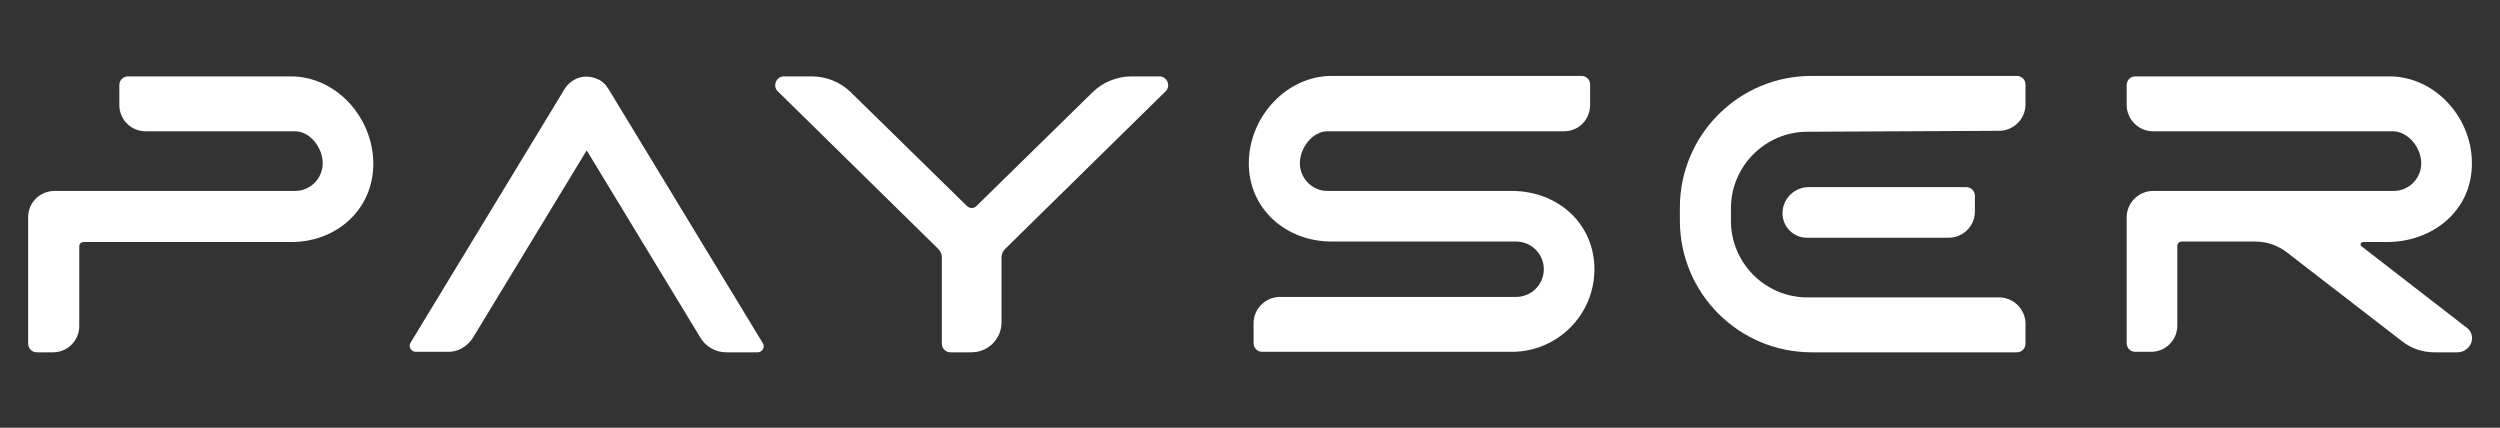
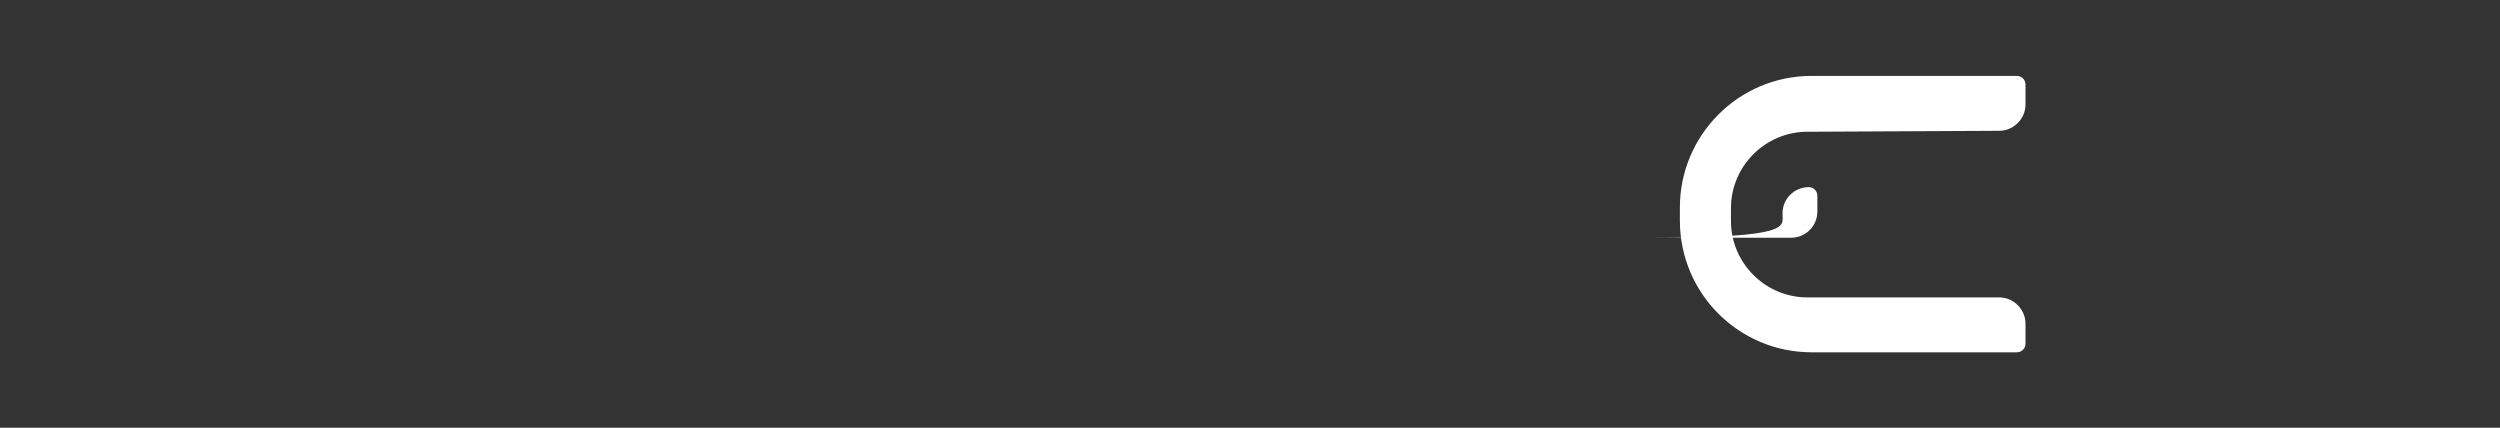
<svg xmlns="http://www.w3.org/2000/svg" version="1.1" id="Layer_1" x="0px" y="0px" viewBox="0 0 523.7 89.6" style="enable-background:new 0 0 523.7 89.6;" xml:space="preserve">
  <rect x="0" y="0" width="523.7" height="89.6" fill="#333333" stroke="none" />
  <style type="text/css">
	.st0{fill:#FFFFFF;}
</style>
  <g>
-     <path class="st0" d="M26.8,16h34.1c9.6,0,17.3,8.7,17.3,18.3S70.5,50.7,61,50.7H17.5c-0.5,0-0.9,0.4-0.9,0.9v16.7   c0,3.1-2.5,5.5-5.5,5.5H7.7c-1,0-1.8-0.8-1.8-1.8V45.5c0-3.1,2.5-5.5,5.5-5.5h50.4c3.2,0,5.8-2.6,5.8-5.8s-2.6-6.7-5.8-6.7H30.5   c-3.1,0-5.5-2.5-5.5-5.5v-4.2C25,16.8,25.8,16,26.8,16L26.8,16z" />
-     <path class="st0" d="M327.6,27.5h-49.5c-3.2,0-5.8,3.5-5.8,6.7s2.6,5.8,5.8,5.8h38.6c9.6,0,17.3,6.8,17.3,16.4s-7.8,17.3-17.3,17.3   h-52.3c-1,0-1.8-0.8-1.8-1.8v-4.2c0-3,2.5-5.5,5.5-5.5h49.5c3.2,0,5.8-2.6,5.8-5.8s-2.6-5.8-5.8-5.8H279c-9.6,0-17.4-6.8-17.4-16.4   s7.8-18.3,17.4-18.3h52.3c1,0,1.8,0.8,1.8,1.8v4.2C333.1,25.1,330.7,27.5,327.6,27.5L327.6,27.5z" />
-     <path class="st0" d="M378.6,27.6c-8.8,0-16,7.2-16,16v2.7c0,8.8,7.2,16,16,16h40.2c3,0,5.5,2.5,5.5,5.5v4.2c0,1-0.8,1.8-1.8,1.8   h-43c-15.2,0-27.6-12.3-27.6-27.6v-2.7c0-15.2,12.3-27.6,27.6-27.6h43c1,0,1.8,0.8,1.8,1.8v4.2c0,3-2.5,5.5-5.5,5.5L378.6,27.6   L378.6,27.6z M373.4,44.7c0-3.1,2.5-5.5,5.5-5.5h33c1,0,1.8,0.8,1.8,1.8v3.3c0,3.1-2.5,5.5-5.5,5.5h-29.7   C375.7,49.8,373.4,47.5,373.4,44.7z" />
-     <path class="st0" d="M517.8,70.4c0.3,1.8-1.2,3.4-3,3.4h-4.9c-2.4,0-4.8-0.8-6.7-2.3l-24.1-18.6c-1.9-1.5-4.3-2.3-6.7-2.3H457   c-0.5,0-0.9,0.4-0.9,0.9v16.7c0,3.1-2.5,5.5-5.5,5.5h-3.3c-1,0-1.8-0.8-1.8-1.8V45.5c0-3,2.5-5.5,5.5-5.5h50.4c3.3,0,5.9-2.7,5.8-6   c-0.1-3.2-2.8-6.5-6-6.5H451c-3,0-5.5-2.5-5.5-5.5v-4.2c0-1,0.8-1.8,1.8-1.8h53.2c9.8,0,17.7,9,17.3,18.9   c-0.3,9.4-8.3,15.8-17.8,15.8h-5c-0.5,0-0.7,0.6-0.3,0.9l21.7,16.8C517.2,68.9,517.7,69.6,517.8,70.4L517.8,70.4z" />
-     <path class="st0" d="M99.1,70.7l23.8-39.2l23.8,39.2c1.1,1.9,3.2,3.1,5.4,3.1h6.6c1,0,1.6-1.1,1.1-1.9l-32.3-53.2   c-0.6-1-1.4-1.8-2.5-2.2c-2.6-1.1-5.3-0.1-6.7,2.1L86,71.8c-0.5,0.8,0.1,1.9,1.1,1.9h6.6C95.9,73.8,97.9,72.6,99.1,70.7L99.1,70.7z   " />
-     <path class="st0" d="M242.9,16h-5.8c-3.1,0-6.1,1.2-8.3,3.4l-24.3,23.8c-0.5,0.5-1.3,0.5-1.9,0l-24.3-23.8   c-2.2-2.2-5.2-3.4-8.3-3.4h-5.8c-1.6,0-2.4,2-1.3,3.1l33.6,33c0.5,0.5,0.8,1.1,0.8,1.8V72c0,1,0.8,1.8,1.8,1.8h4.4   c3.5,0,6.3-2.8,6.3-6.3V53.9c0-0.7,0.3-1.3,0.8-1.8l33.6-33C245.3,18,244.5,16,242.9,16L242.9,16z" />
+     <path class="st0" d="M378.6,27.6c-8.8,0-16,7.2-16,16v2.7c0,8.8,7.2,16,16,16h40.2c3,0,5.5,2.5,5.5,5.5v4.2c0,1-0.8,1.8-1.8,1.8   h-43c-15.2,0-27.6-12.3-27.6-27.6v-2.7c0-15.2,12.3-27.6,27.6-27.6h43c1,0,1.8,0.8,1.8,1.8v4.2c0,3-2.5,5.5-5.5,5.5L378.6,27.6   L378.6,27.6z M373.4,44.7c0-3.1,2.5-5.5,5.5-5.5c1,0,1.8,0.8,1.8,1.8v3.3c0,3.1-2.5,5.5-5.5,5.5h-29.7   C375.7,49.8,373.4,47.5,373.4,44.7z" />
  </g>
</svg>